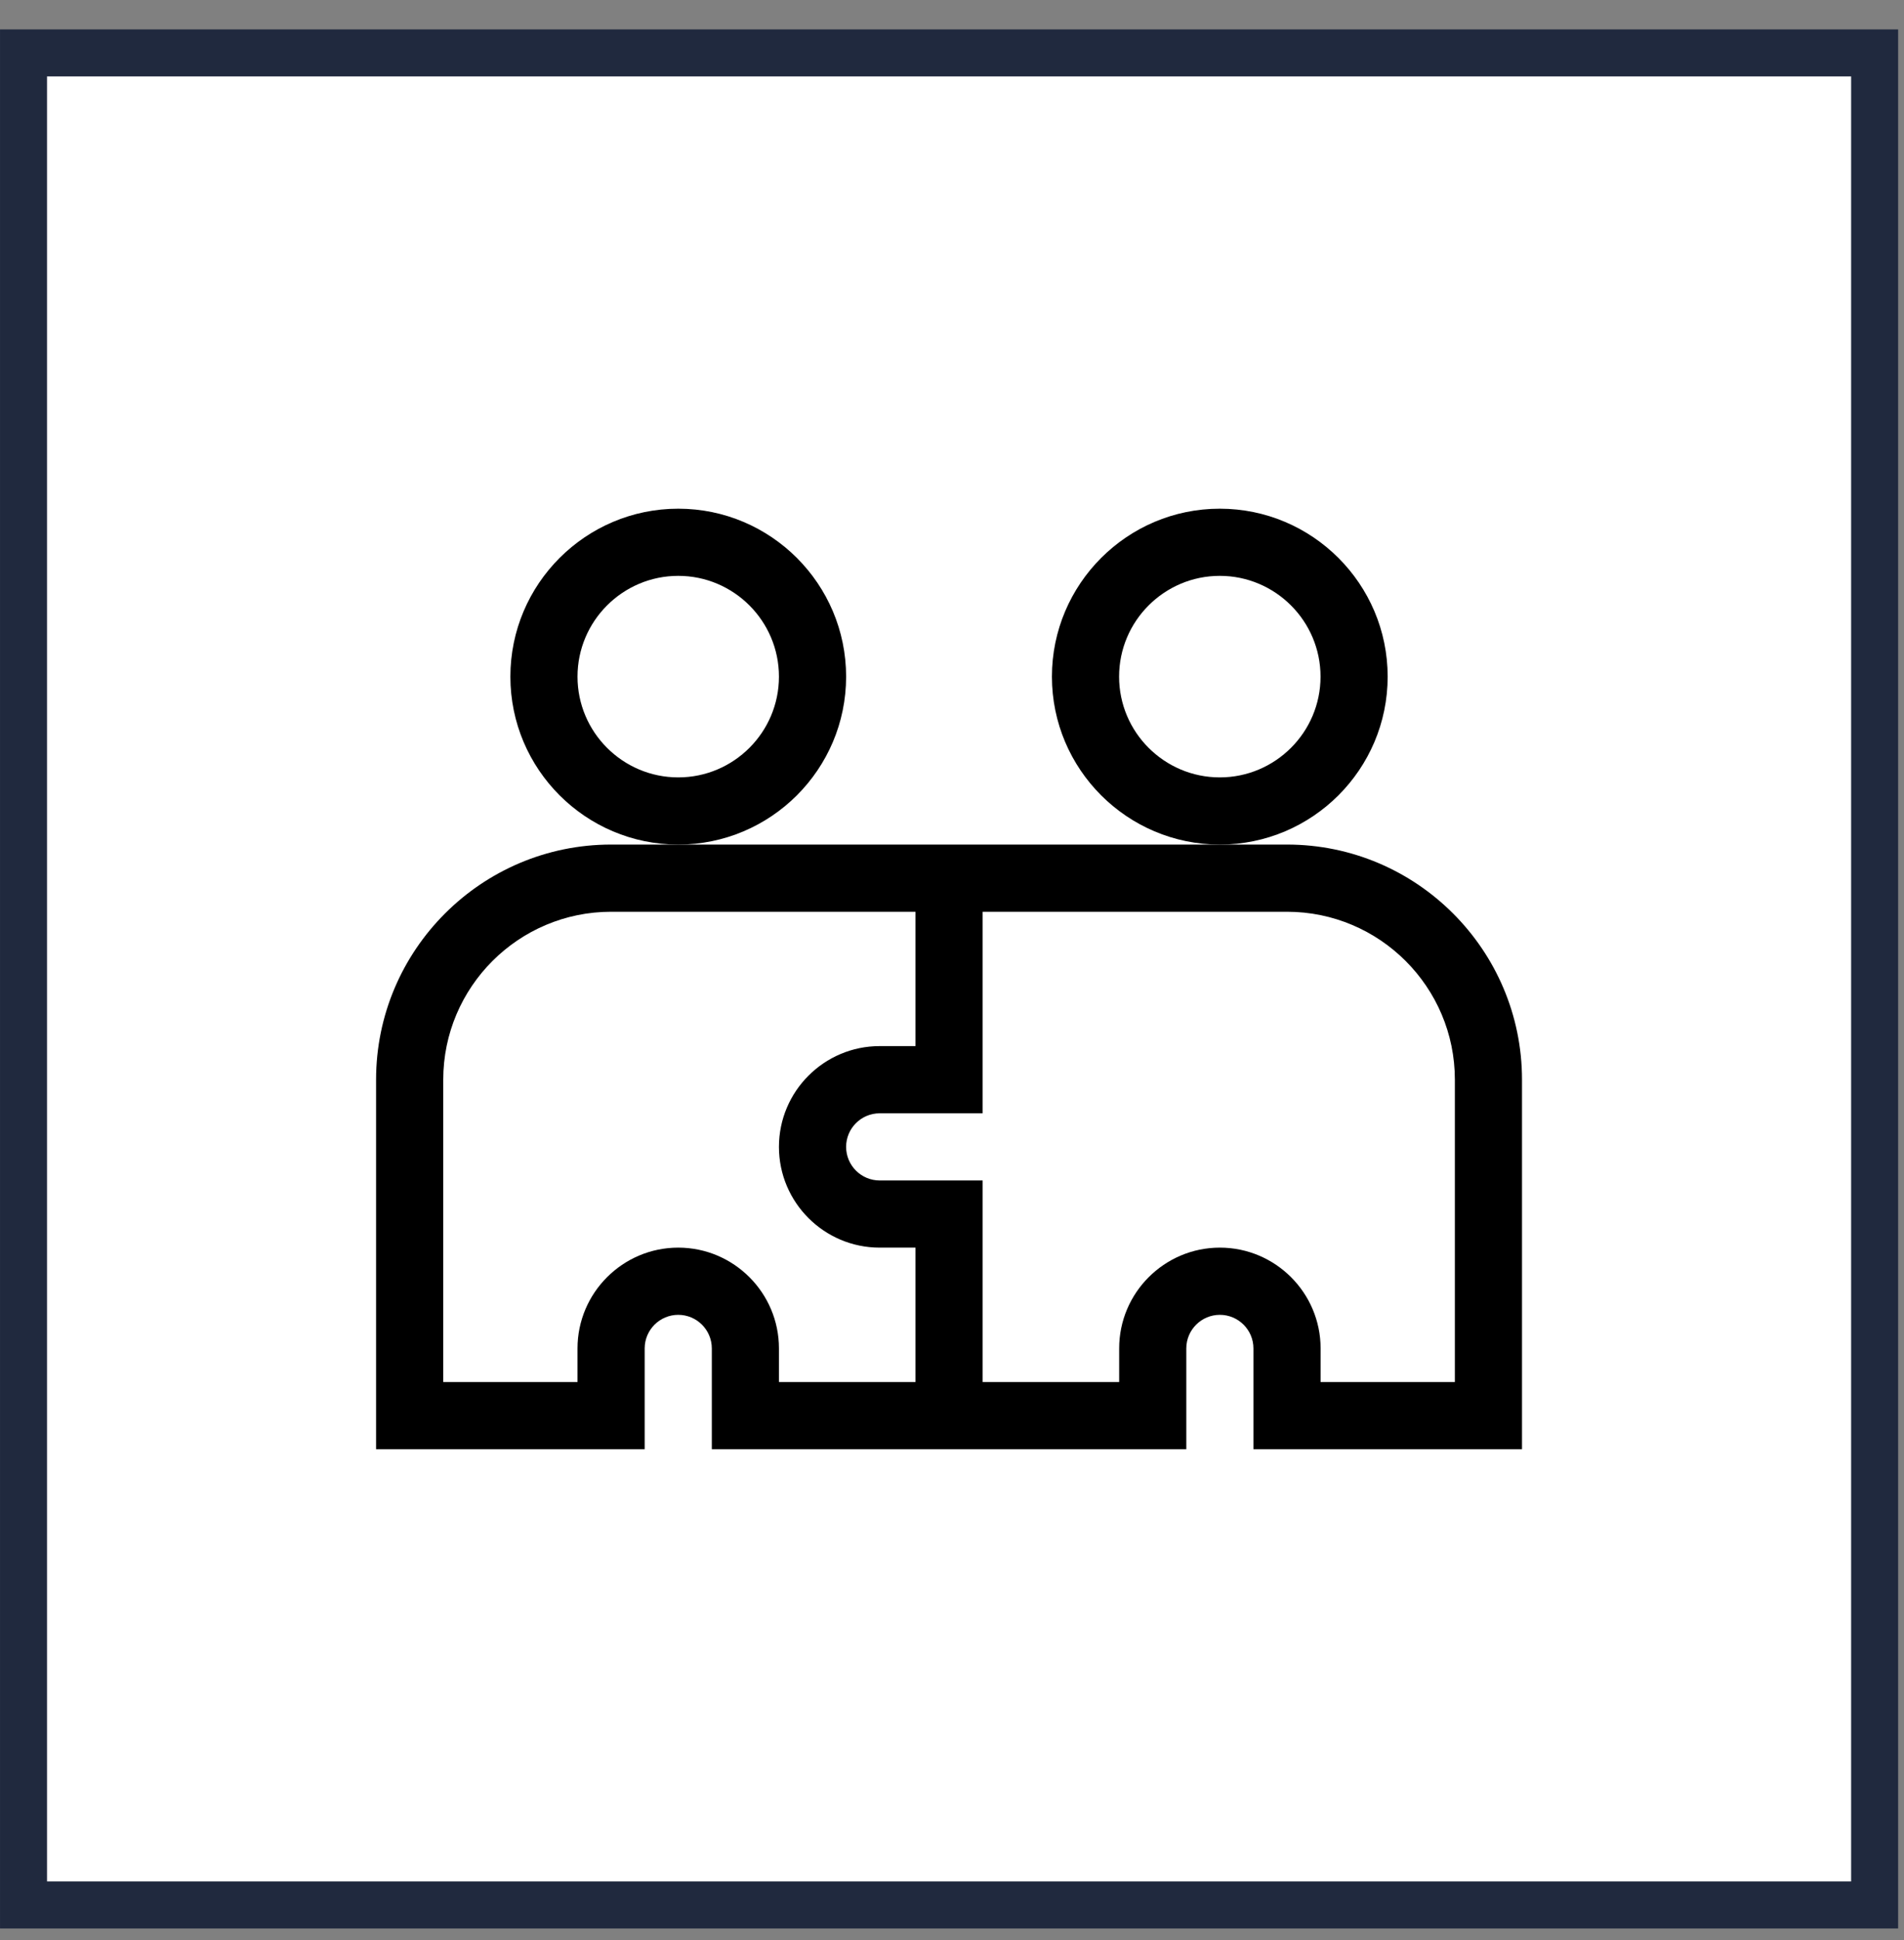
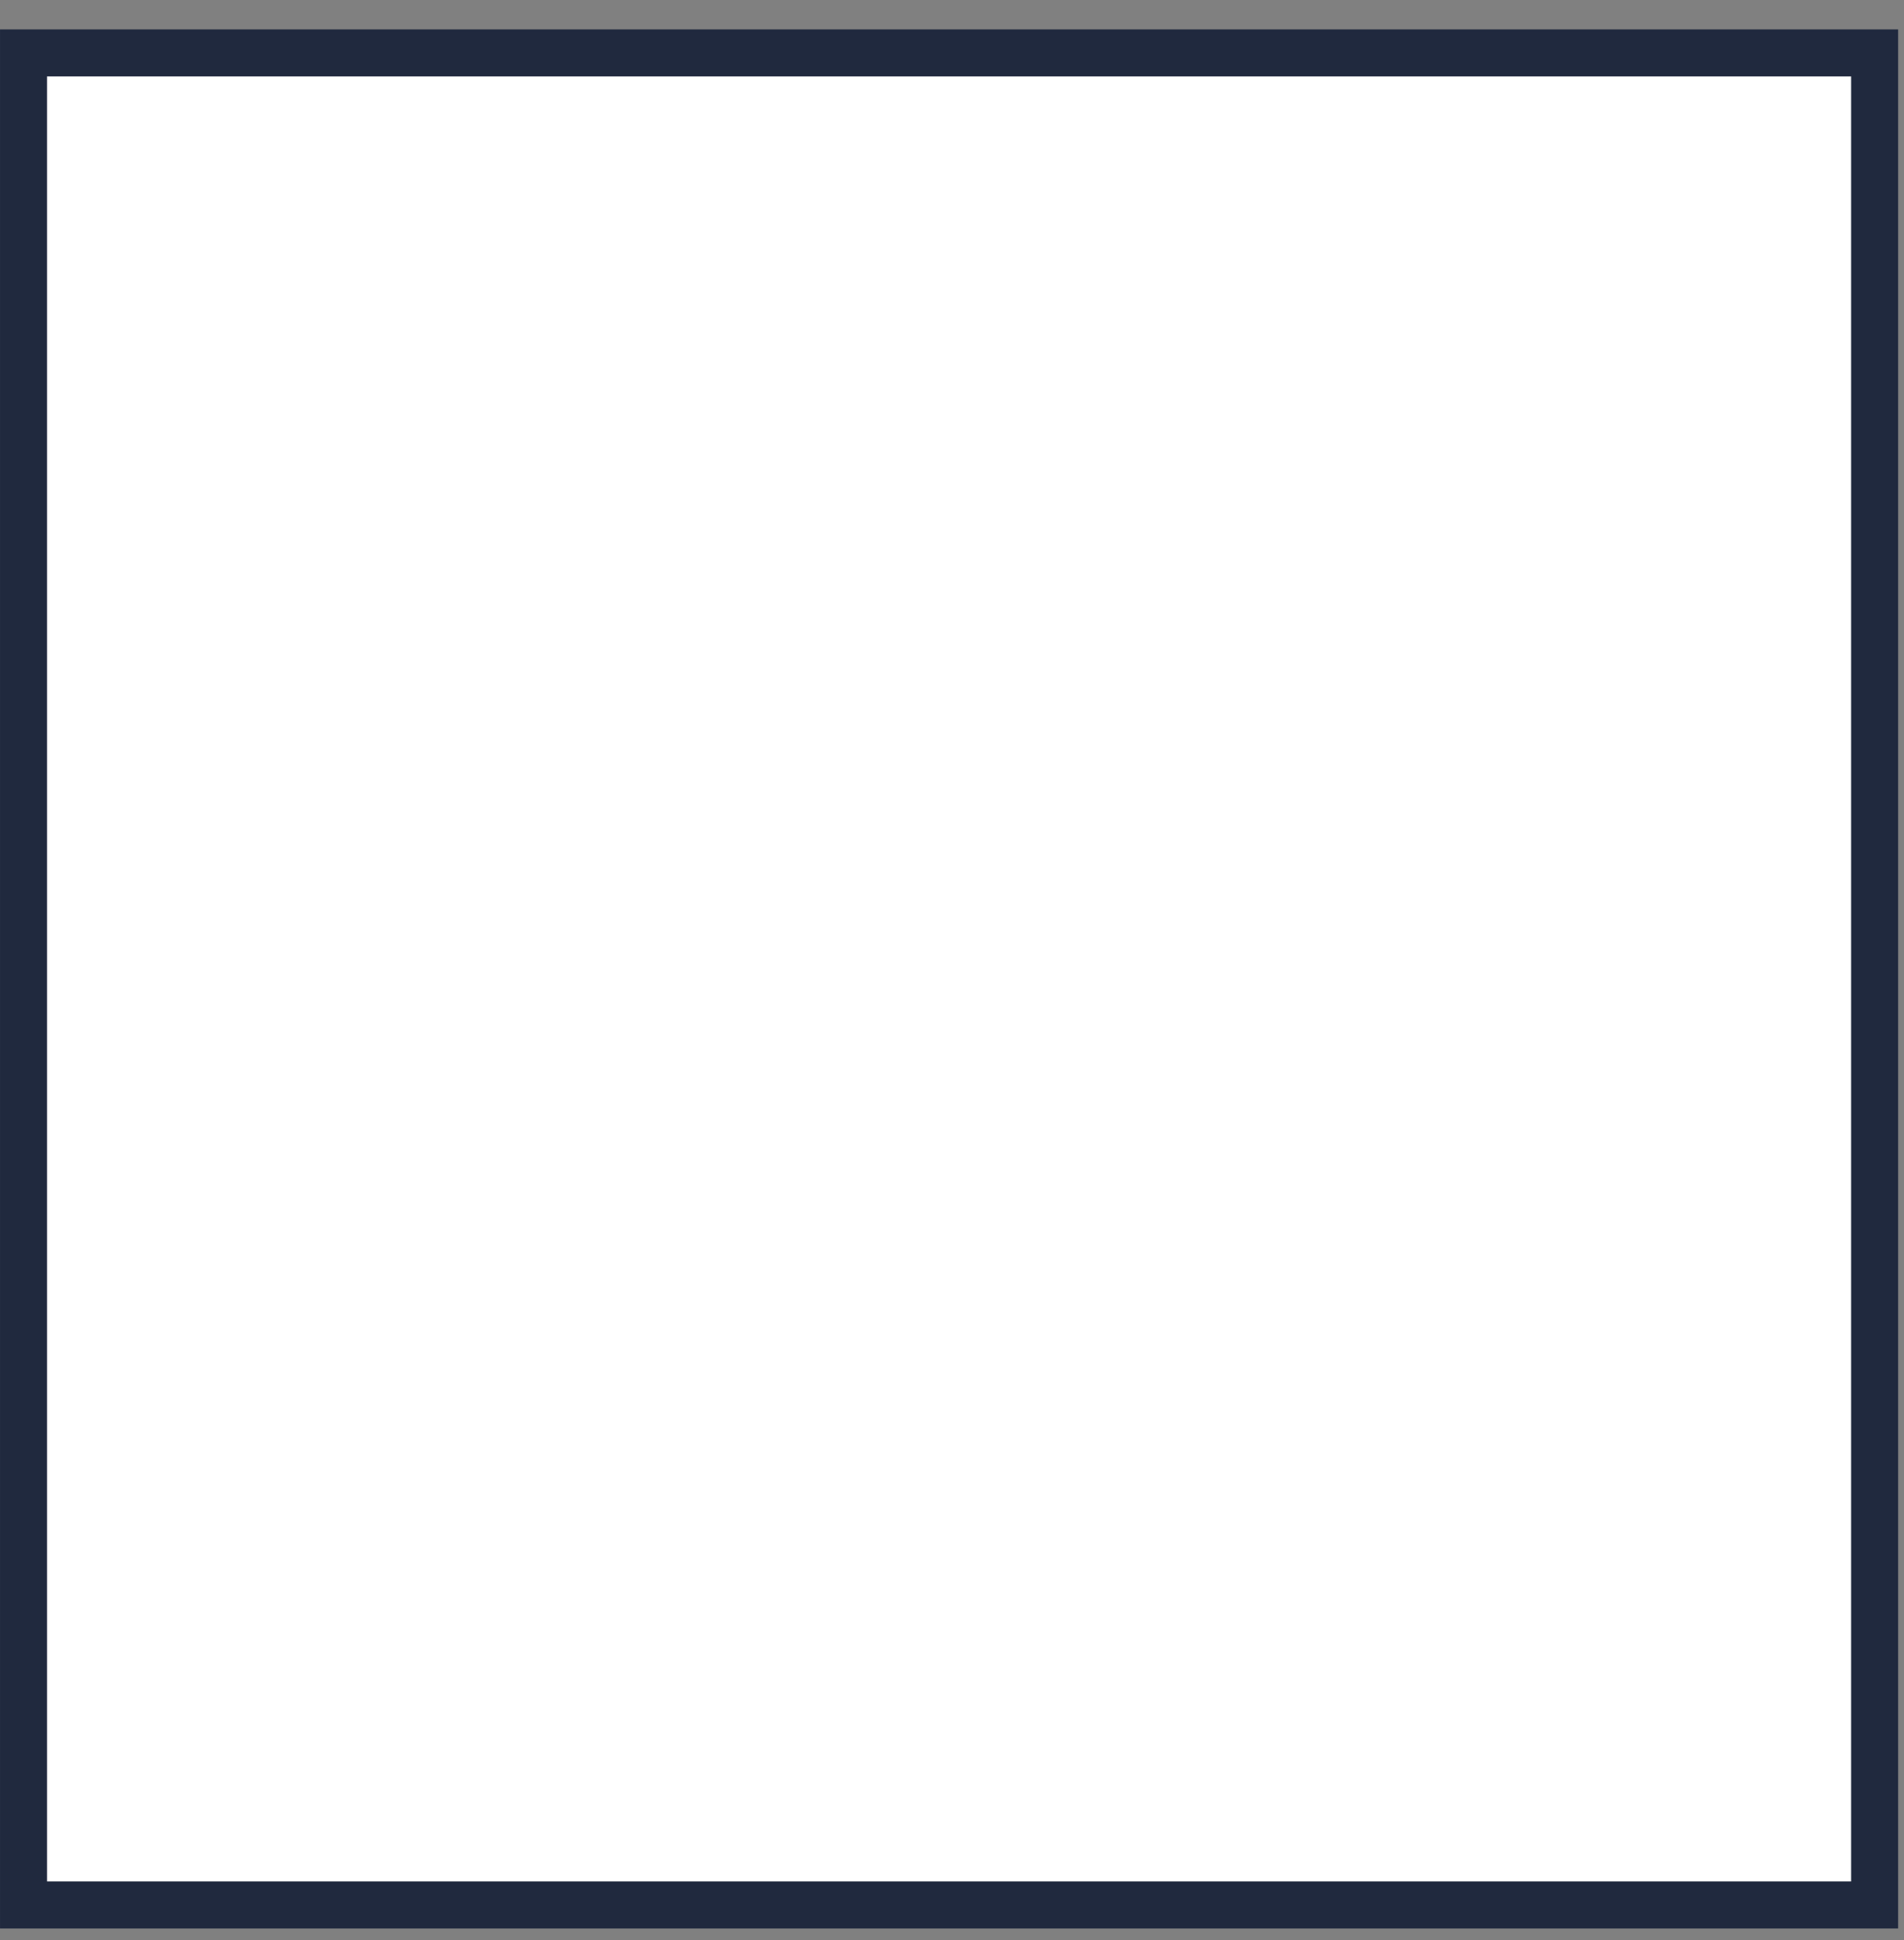
<svg xmlns="http://www.w3.org/2000/svg" fill="none" viewBox="0 0 54 55" height="55" width="54">
  <rect x="0" y="0" width="54" height="55" fill="#808080" stroke="none" />
  <path fill="white" d="M0.667 1.5H53.167V54H0.667V1.5Z" />
  <path stroke-width="1.333" stroke="#20293E" d="M0.667 1.5H53.167V54H0.667V1.5Z" />
  <g clip-path="url(#clip0_503_209)">
    <path fill="black" d="M36.502 23.941H17.331C13.656 23.941 10.666 26.931 10.666 30.606V41.08H18.284V38.224C18.284 37.699 18.711 37.272 19.236 37.272C19.761 37.272 20.188 37.699 20.188 38.224V41.08H33.645V38.224C33.645 37.699 34.072 37.272 34.597 37.272C35.122 37.272 35.549 37.699 35.549 38.224V41.08H43.166V30.606C43.166 26.931 40.177 23.941 36.502 23.941ZM19.236 35.367C17.661 35.367 16.379 36.649 16.379 38.224V39.176H12.571V30.606C12.571 27.981 14.707 25.846 17.331 25.846H25.964V29.654H24.949C23.374 29.654 22.092 30.936 22.092 32.511C22.092 34.086 23.374 35.367 24.949 35.367H25.964V39.176H22.092V38.224C22.092 36.649 20.811 35.367 19.236 35.367ZM41.262 39.176H37.454V38.224C37.454 36.649 36.172 35.367 34.597 35.367C33.022 35.367 31.741 36.649 31.741 38.224V39.176H27.869V33.463H24.949C24.424 33.463 23.997 33.036 23.997 32.511C23.997 31.986 24.424 31.559 24.949 31.559H27.869V25.846H36.502C39.127 25.846 41.262 27.981 41.262 30.606V39.176Z" />
-     <path fill="black" d="M23.997 19.181C23.997 16.556 21.861 14.42 19.236 14.42C16.611 14.42 14.475 16.556 14.475 19.181C14.475 21.806 16.611 23.941 19.236 23.941C21.861 23.941 23.997 21.806 23.997 19.181ZM19.236 22.037C17.661 22.037 16.379 20.756 16.379 19.181C16.379 17.606 17.661 16.324 19.236 16.324C20.811 16.324 22.092 17.606 22.092 19.181C22.092 20.756 20.811 22.037 19.236 22.037Z" />
+     <path fill="black" d="M23.997 19.181C23.997 16.556 21.861 14.42 19.236 14.42C16.611 14.42 14.475 16.556 14.475 19.181C14.475 21.806 16.611 23.941 19.236 23.941C21.861 23.941 23.997 21.806 23.997 19.181M19.236 22.037C17.661 22.037 16.379 20.756 16.379 19.181C16.379 17.606 17.661 16.324 19.236 16.324C20.811 16.324 22.092 17.606 22.092 19.181C22.092 20.756 20.811 22.037 19.236 22.037Z" />
    <path fill="black" d="M39.356 19.181C39.356 16.556 37.22 14.42 34.595 14.42C31.97 14.42 29.834 16.556 29.834 19.181C29.834 21.806 31.97 23.941 34.595 23.941C37.22 23.941 39.356 21.806 39.356 19.181ZM34.595 22.037C33.02 22.037 31.739 20.756 31.739 19.181C31.739 17.606 33.02 16.324 34.595 16.324C36.17 16.324 37.452 17.606 37.452 19.181C37.452 20.756 36.17 22.037 34.595 22.037Z" />
  </g>
  <defs>
    <clipPath id="clip0_503_209">
-       <rect transform="translate(10.666 11.5)" fill="white" height="32.5" width="32.5" />
-     </clipPath>
+       </clipPath>
  </defs>
</svg>